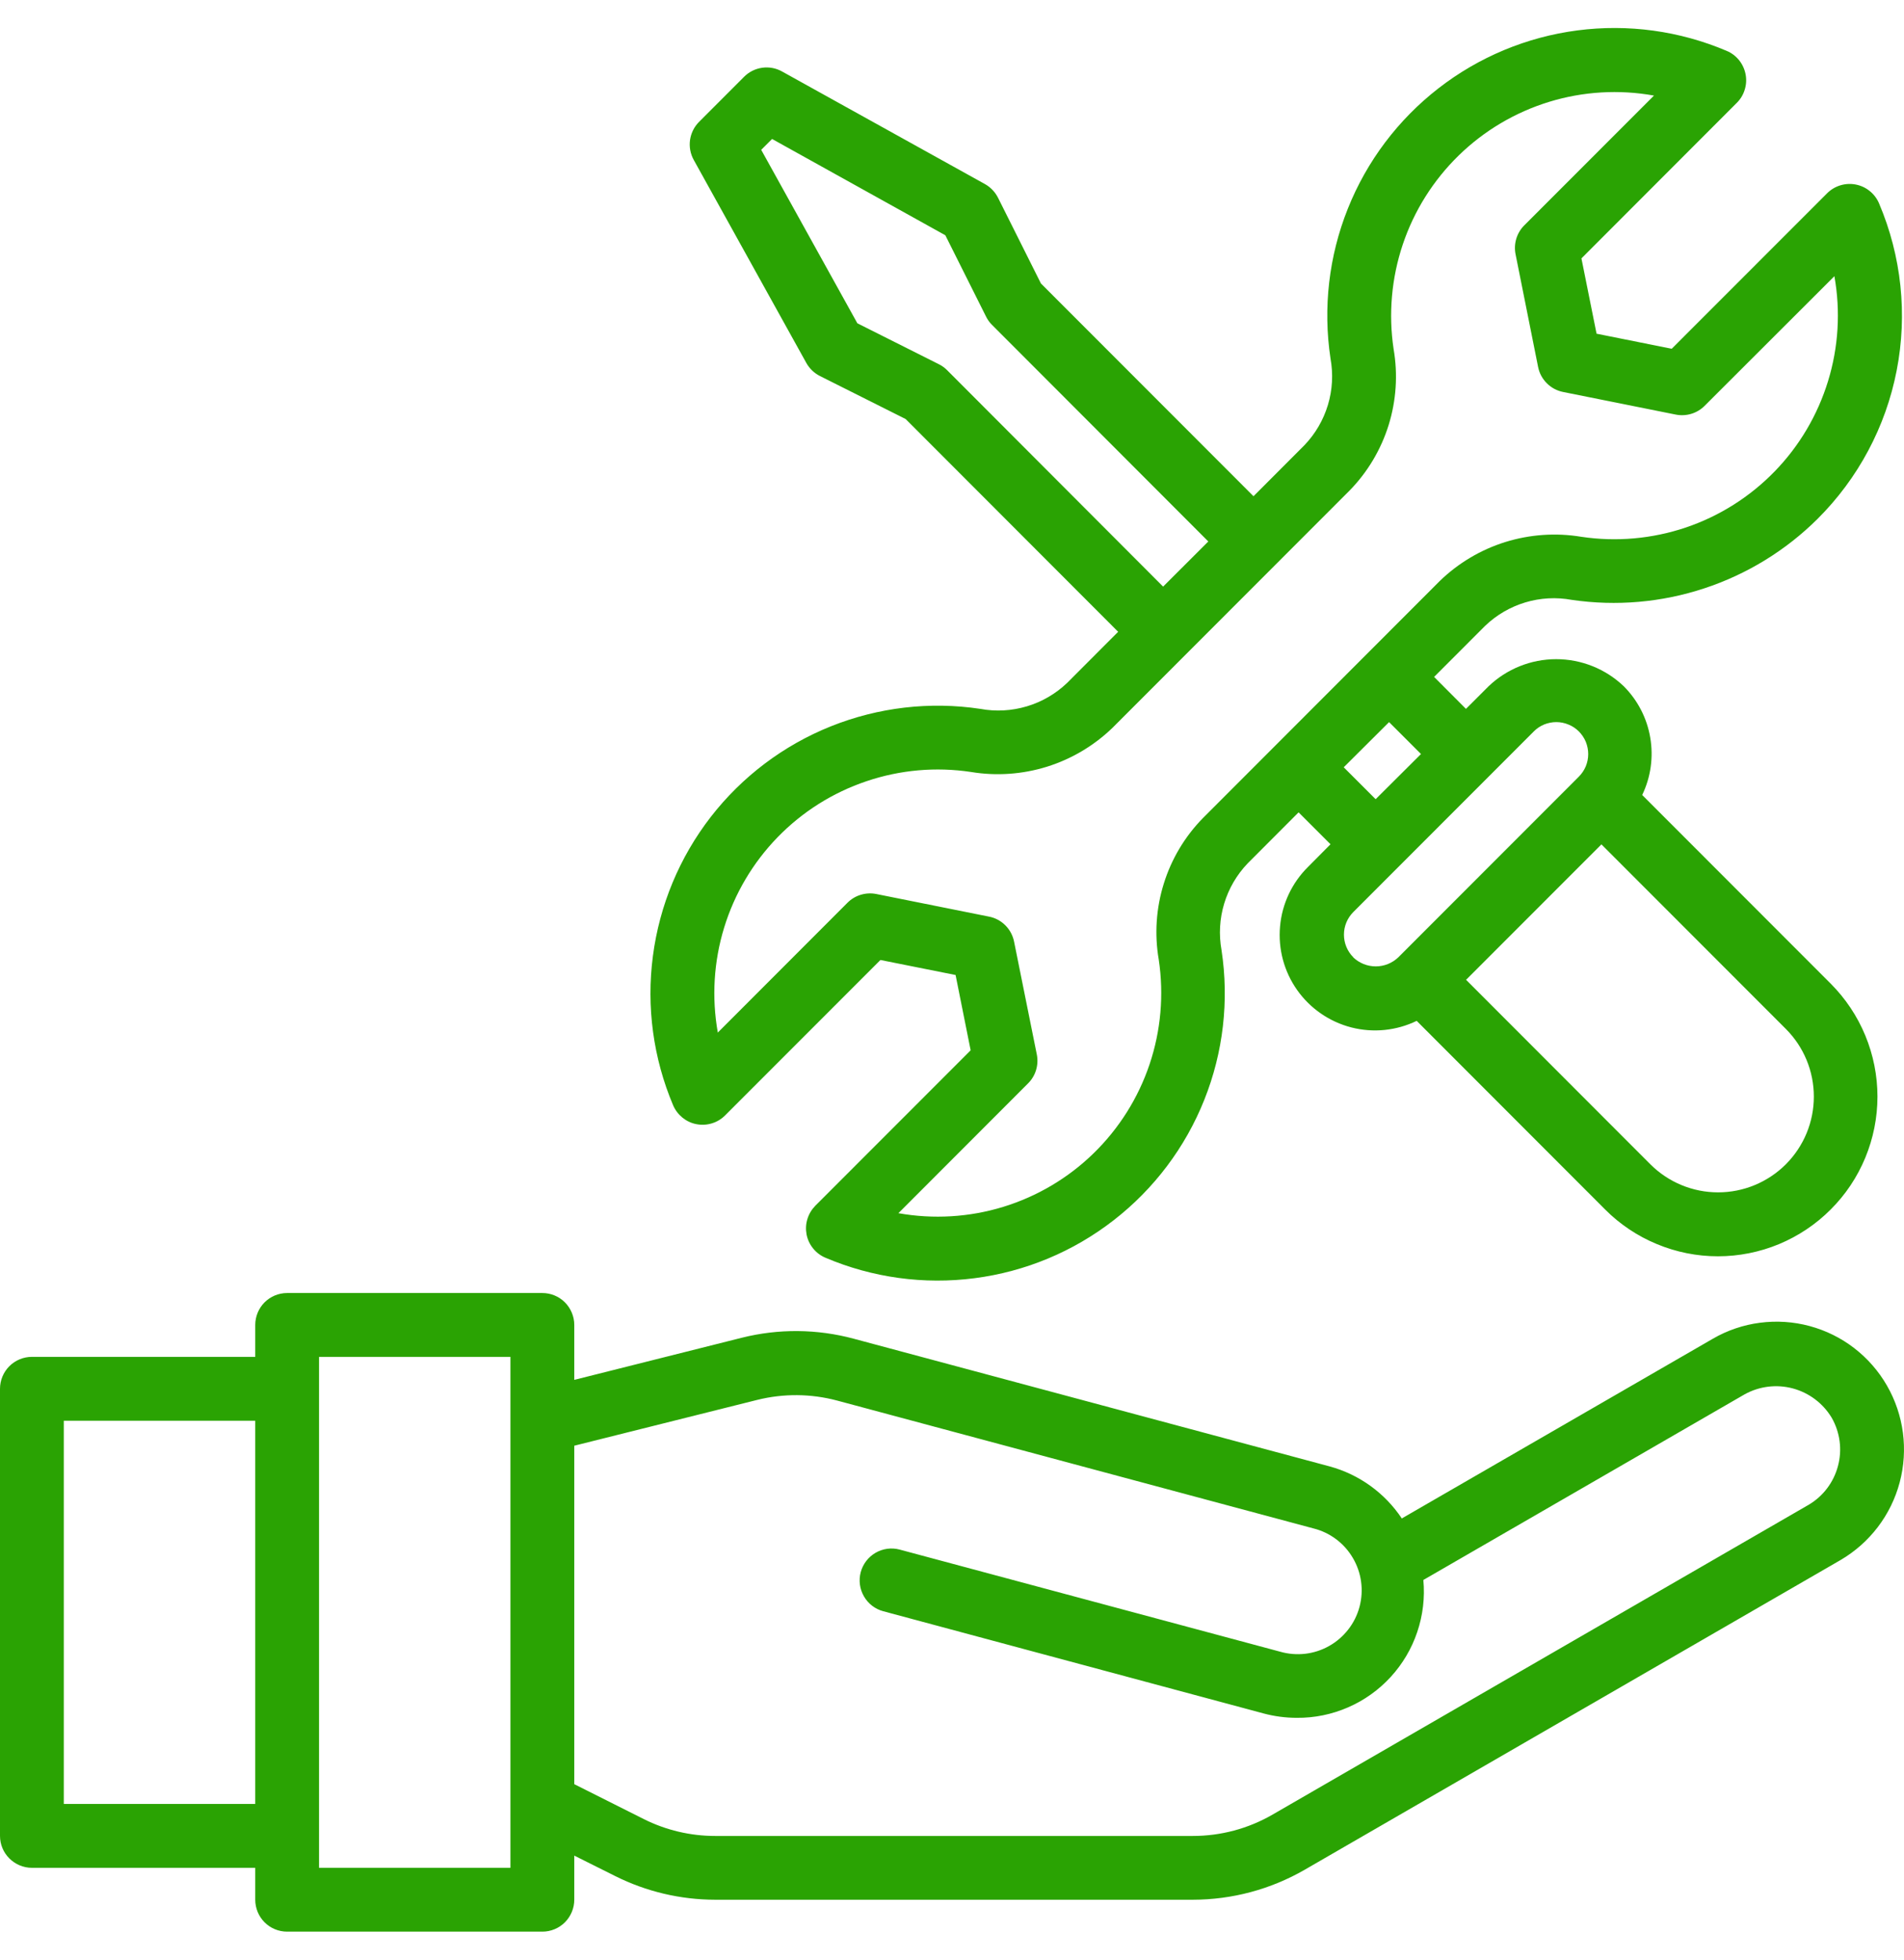
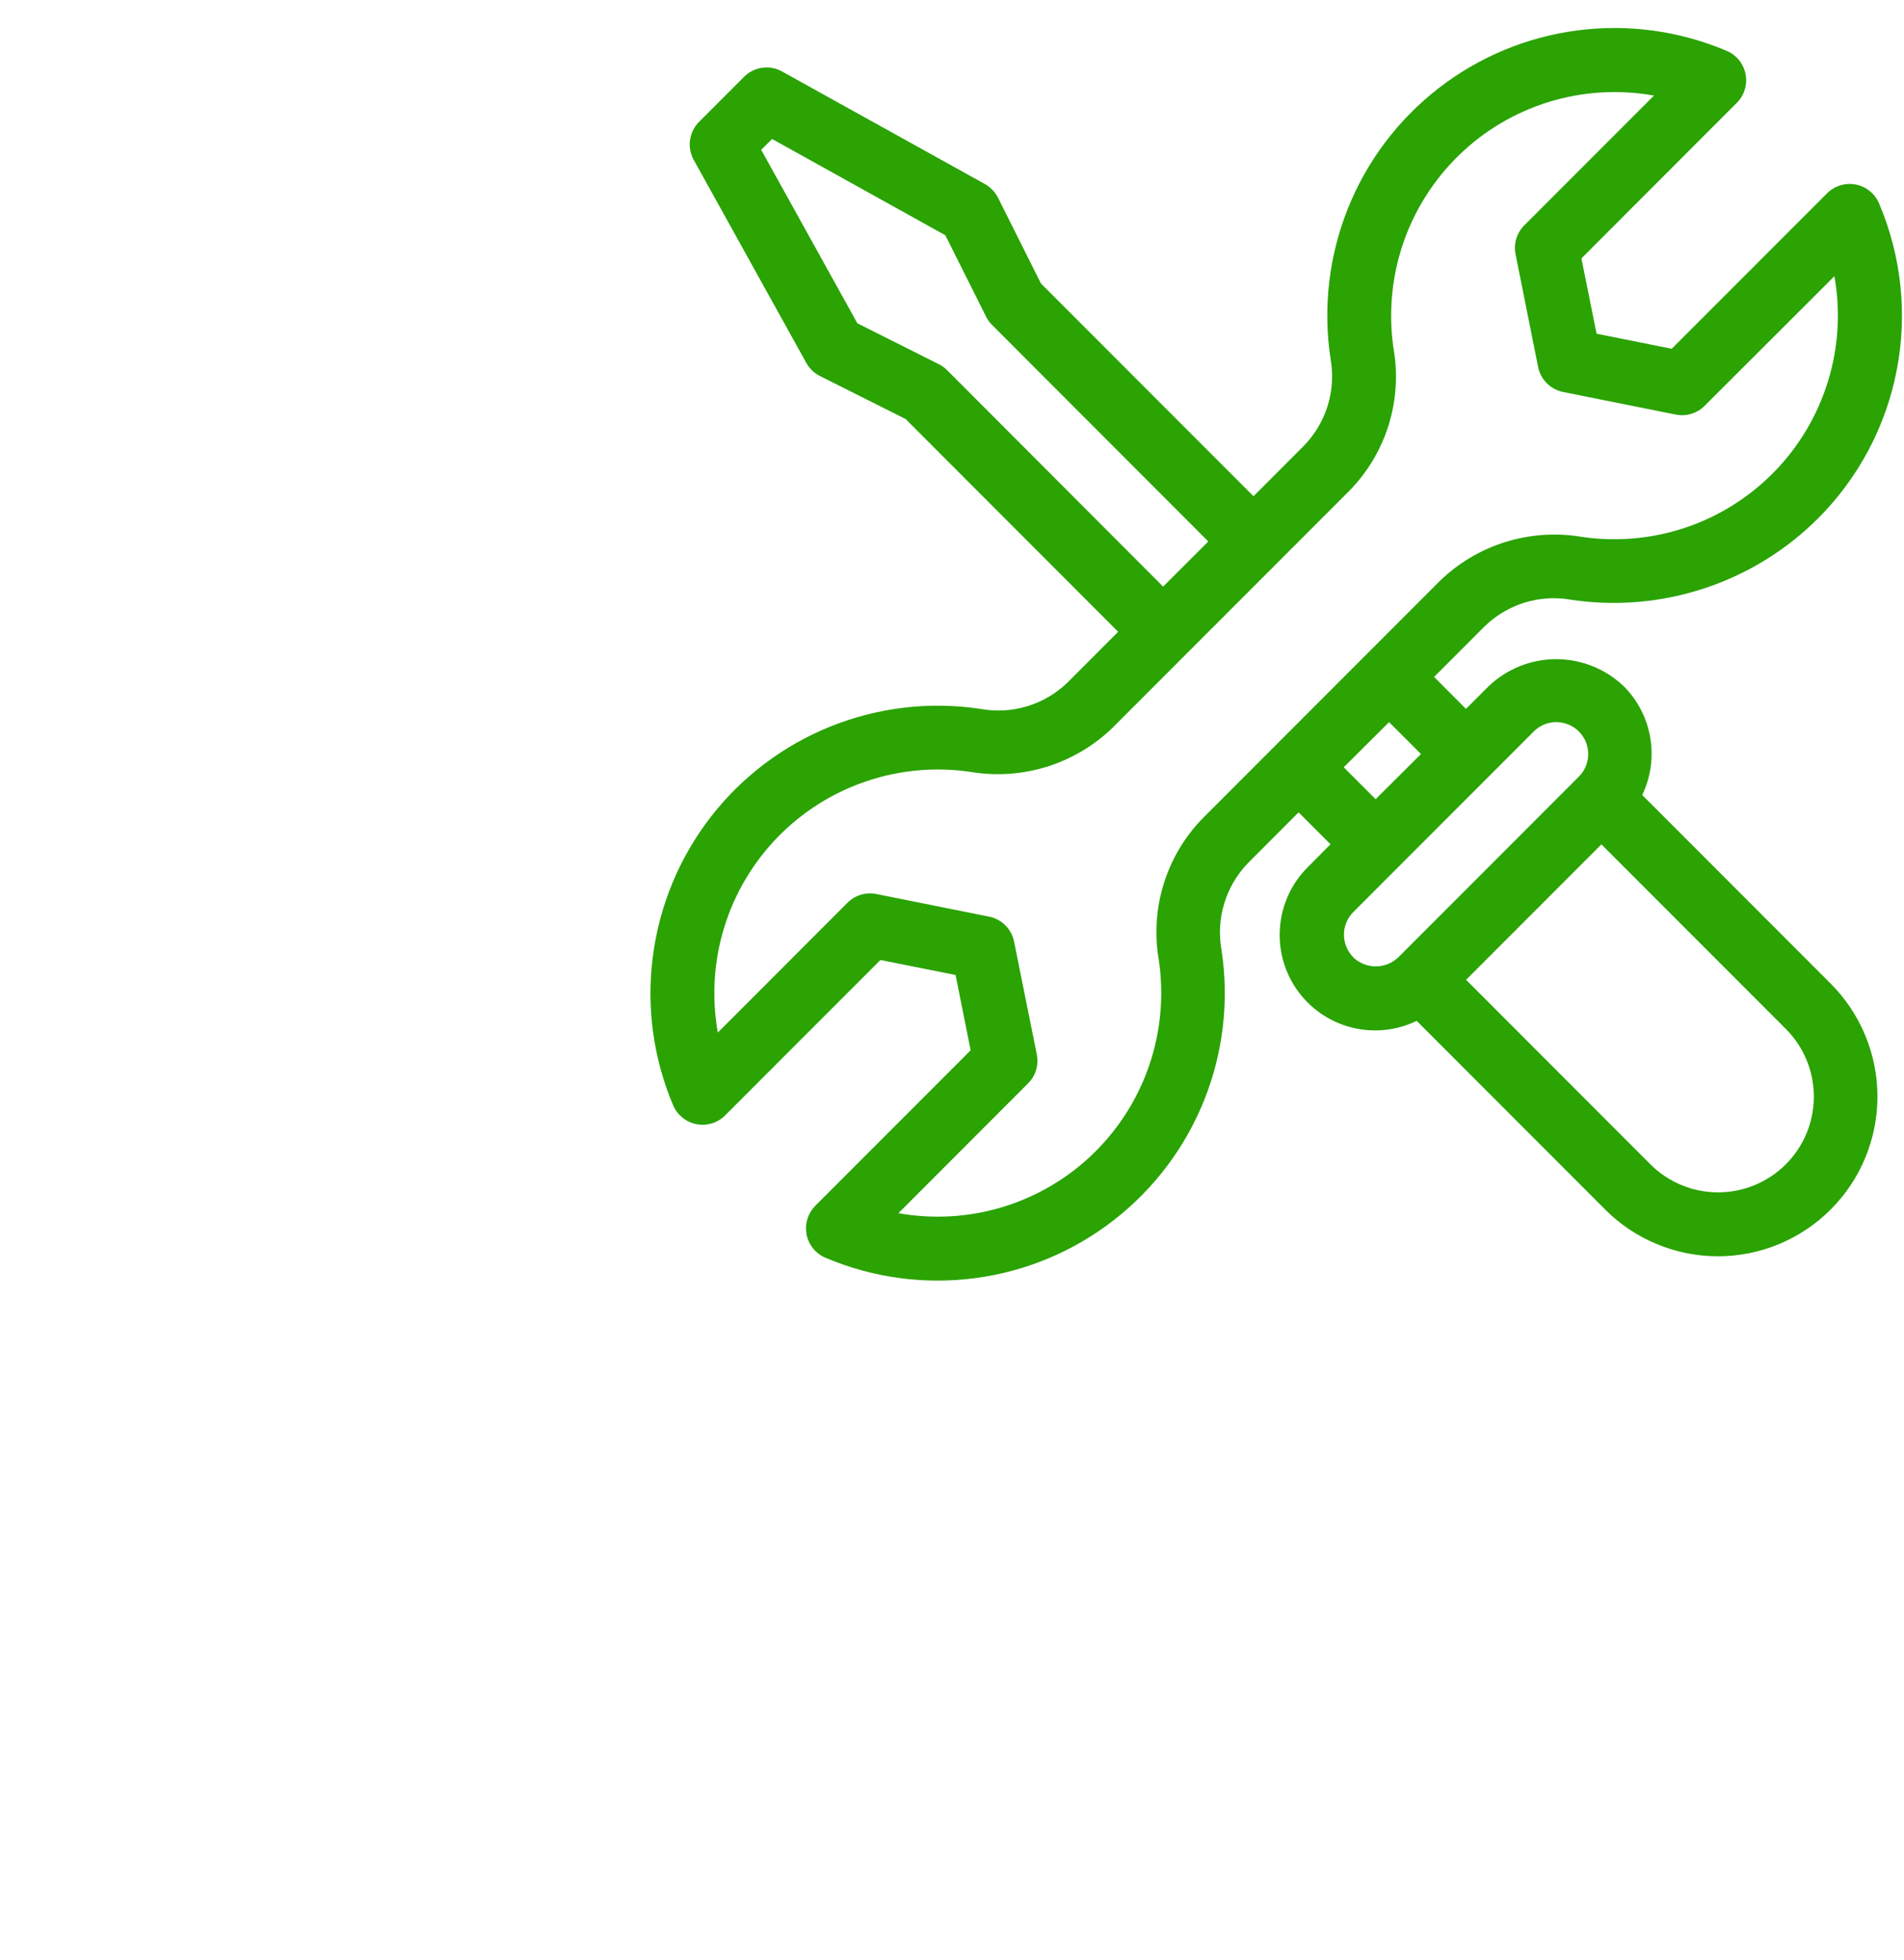
<svg xmlns="http://www.w3.org/2000/svg" width="34" height="35" viewBox="0 0 34 35" fill="none">
  <g clip-path="url(#clip0_1808_222)">
    <path d="M29.325 14.199C29.478 13.881 29.528 13.524 29.469 13.176C29.411 12.829 29.246 12.508 28.997 12.258C28.672 11.947 28.239 11.773 27.789 11.773C27.339 11.773 26.906 11.947 26.581 12.258L26.178 12.661L25.609 12.09L26.52 11.178C26.723 10.983 26.969 10.84 27.238 10.759C27.507 10.678 27.792 10.663 28.068 10.714C28.862 10.83 29.672 10.76 30.434 10.508C31.196 10.257 31.889 9.832 32.458 9.266C33.182 8.544 33.674 7.622 33.869 6.618C34.065 5.614 33.955 4.575 33.555 3.634C33.519 3.548 33.462 3.472 33.389 3.413C33.317 3.354 33.231 3.314 33.139 3.296C33.048 3.278 32.953 3.283 32.864 3.31C32.775 3.337 32.693 3.386 32.627 3.452L29.852 6.229L28.51 5.96L28.24 4.615L31.013 1.838C31.08 1.772 31.129 1.691 31.156 1.601C31.184 1.512 31.189 1.417 31.171 1.325C31.153 1.233 31.113 1.147 31.054 1.074C30.995 1.001 30.919 0.944 30.832 0.908C29.992 0.551 29.073 0.425 28.168 0.543C27.263 0.661 26.406 1.018 25.686 1.578C24.965 2.138 24.406 2.88 24.068 3.728C23.729 4.576 23.623 5.5 23.759 6.403C23.809 6.679 23.794 6.963 23.713 7.232C23.632 7.501 23.489 7.747 23.295 7.95L22.384 8.863L18.588 5.063L17.822 3.532C17.77 3.429 17.689 3.344 17.589 3.288L13.966 1.277C13.858 1.216 13.733 1.193 13.611 1.21C13.488 1.227 13.374 1.284 13.287 1.372L12.484 2.176C12.396 2.264 12.34 2.377 12.322 2.5C12.305 2.623 12.328 2.747 12.388 2.856L14.399 6.483C14.455 6.583 14.54 6.665 14.642 6.716L16.172 7.484L19.967 11.284L19.056 12.197C18.853 12.391 18.607 12.535 18.338 12.615C18.068 12.696 17.784 12.712 17.508 12.661C16.606 12.525 15.685 12.633 14.838 12.972C13.992 13.311 13.251 13.87 12.692 14.591C12.133 15.313 11.777 16.17 11.659 17.075C11.54 17.98 11.665 18.9 12.02 19.741C12.057 19.827 12.114 19.902 12.186 19.961C12.259 20.02 12.344 20.061 12.436 20.078C12.527 20.096 12.622 20.091 12.711 20.064C12.801 20.037 12.882 19.988 12.948 19.922L15.722 17.146L17.064 17.414L17.333 18.759L14.559 21.535C14.494 21.602 14.445 21.683 14.418 21.772C14.39 21.862 14.386 21.956 14.403 22.048C14.421 22.14 14.461 22.226 14.52 22.298C14.579 22.371 14.655 22.428 14.741 22.464C15.581 22.821 16.5 22.947 17.405 22.829C18.31 22.712 19.167 22.354 19.887 21.794C20.608 21.234 21.167 20.492 21.505 19.644C21.844 18.796 21.95 17.872 21.813 16.97C21.763 16.693 21.779 16.409 21.86 16.14C21.941 15.871 22.084 15.625 22.278 15.422L23.189 14.509L23.759 15.079L23.357 15.484C23.07 15.768 22.893 16.145 22.858 16.547C22.822 16.95 22.93 17.352 23.163 17.682C23.396 18.012 23.739 18.249 24.13 18.35C24.521 18.451 24.935 18.409 25.298 18.233L28.663 21.602C28.927 21.867 29.241 22.077 29.587 22.22C29.933 22.364 30.303 22.438 30.677 22.438C31.051 22.438 31.422 22.364 31.767 22.221C32.113 22.077 32.427 21.867 32.691 21.602C32.956 21.338 33.166 21.023 33.309 20.677C33.452 20.331 33.526 19.96 33.526 19.586C33.526 19.212 33.452 18.841 33.309 18.495C33.166 18.149 32.956 17.834 32.692 17.569L29.325 14.199ZM16.912 6.611C16.869 6.568 16.82 6.532 16.765 6.505L15.31 5.774L13.593 2.676L13.787 2.482L16.881 4.202L17.61 5.658C17.637 5.713 17.673 5.762 17.717 5.805L21.577 9.671L20.77 10.477L16.912 6.611ZM21.477 14.615C21.157 14.943 20.918 15.343 20.782 15.782C20.645 16.221 20.614 16.686 20.692 17.139C20.786 17.767 20.73 18.408 20.528 19.009C20.326 19.611 19.983 20.155 19.529 20.598C19.075 21.041 18.521 21.369 17.915 21.555C17.309 21.741 16.667 21.779 16.043 21.668L18.359 19.349C18.425 19.283 18.474 19.202 18.501 19.112C18.528 19.023 18.533 18.928 18.515 18.836L18.109 16.82C18.087 16.709 18.033 16.607 17.953 16.527C17.873 16.447 17.771 16.392 17.66 16.371L15.646 15.967C15.555 15.949 15.46 15.954 15.371 15.981C15.281 16.008 15.2 16.057 15.134 16.123L12.818 18.442C12.707 17.817 12.745 17.175 12.931 16.568C13.117 15.961 13.444 15.408 13.886 14.953C14.328 14.498 14.872 14.155 15.473 13.953C16.073 13.75 16.713 13.693 17.34 13.788C17.793 13.863 18.257 13.83 18.695 13.694C19.133 13.557 19.533 13.32 19.863 13.002L24.101 8.76C24.422 8.431 24.66 8.031 24.797 7.592C24.933 7.153 24.964 6.688 24.886 6.235C24.792 5.608 24.848 4.967 25.05 4.365C25.252 3.763 25.595 3.219 26.049 2.776C26.503 2.333 27.057 2.005 27.663 1.819C28.269 1.633 28.911 1.595 29.535 1.707L27.219 4.025C27.153 4.091 27.104 4.173 27.077 4.262C27.05 4.352 27.045 4.446 27.063 4.538L27.466 6.554C27.488 6.665 27.542 6.766 27.622 6.845C27.701 6.925 27.802 6.979 27.913 7.001L29.926 7.405C30.018 7.423 30.113 7.418 30.202 7.391C30.292 7.364 30.373 7.315 30.439 7.249L32.757 4.933C32.869 5.557 32.83 6.2 32.644 6.806C32.458 7.413 32.131 7.967 31.689 8.421C31.247 8.876 30.703 9.219 30.103 9.422C29.502 9.624 28.862 9.681 28.235 9.587C27.782 9.512 27.318 9.545 26.88 9.681C26.442 9.818 26.042 10.056 25.712 10.375L21.477 14.615ZM24.805 12.897L25.375 13.467L24.565 14.274L23.995 13.704L24.805 12.897ZM24.166 17.097C24.059 16.99 23.999 16.845 23.999 16.693C23.999 16.542 24.059 16.397 24.166 16.29L27.389 13.064C27.441 13.011 27.504 12.969 27.573 12.94C27.642 12.912 27.717 12.897 27.791 12.897C27.866 12.897 27.94 12.912 28.009 12.941C28.079 12.969 28.141 13.011 28.194 13.064C28.247 13.117 28.289 13.18 28.318 13.249C28.346 13.319 28.361 13.393 28.361 13.468C28.361 13.543 28.346 13.617 28.318 13.686C28.289 13.755 28.247 13.818 28.194 13.871L24.971 17.097C24.862 17.202 24.717 17.26 24.567 17.26C24.416 17.26 24.271 17.201 24.163 17.097H24.166ZM31.889 20.796C31.568 21.116 31.134 21.296 30.68 21.296C30.227 21.296 29.793 21.116 29.472 20.796L26.18 17.5L28.597 15.081L31.889 18.376C32.048 18.535 32.174 18.723 32.26 18.931C32.346 19.139 32.39 19.361 32.39 19.586C32.39 19.811 32.346 20.033 32.26 20.241C32.174 20.448 32.048 20.637 31.889 20.796Z" fill="#2AA303" />
-     <path d="M33.696 24.748C33.547 24.488 33.348 24.261 33.111 24.078C32.874 23.895 32.604 23.762 32.315 23.684C32.026 23.606 31.725 23.586 31.428 23.625C31.132 23.663 30.846 23.76 30.587 23.91L25.032 27.12C24.729 26.665 24.272 26.335 23.745 26.191L15.245 23.91C14.591 23.734 13.902 23.728 13.245 23.893L10.255 24.645V23.664C10.255 23.513 10.194 23.368 10.088 23.261C9.981 23.154 9.836 23.094 9.685 23.094H5.127C4.976 23.094 4.831 23.154 4.724 23.261C4.618 23.368 4.558 23.513 4.558 23.664V24.234H0.57C0.419 24.234 0.274 24.294 0.167 24.401C0.06 24.508 0 24.654 0 24.805V32.789C0 32.941 0.06 33.086 0.167 33.192C0.274 33.299 0.419 33.36 0.57 33.36H4.558V33.93C4.558 34.081 4.618 34.226 4.724 34.333C4.831 34.44 4.976 34.5 5.127 34.5H9.685C9.836 34.5 9.981 34.44 10.088 34.333C10.194 34.226 10.255 34.081 10.255 33.93V33.142L10.987 33.508C11.541 33.785 12.151 33.929 12.77 33.93H21.302C22.003 33.929 22.69 33.745 23.297 33.395L32.867 27.863C33.388 27.558 33.768 27.06 33.923 26.476C34.078 25.893 33.997 25.271 33.696 24.748ZM1.139 32.219V25.375H4.558V32.219H1.139ZM9.115 33.36H5.697V24.234H9.115V33.36ZM32.296 26.877L22.725 32.409C22.292 32.66 21.801 32.791 21.301 32.791H12.77C12.328 32.791 11.893 32.688 11.497 32.49L10.255 31.866V25.821L13.521 25.003C13.991 24.886 14.482 24.89 14.95 25.015L23.45 27.297C23.597 27.333 23.735 27.398 23.857 27.489C23.978 27.579 24.08 27.693 24.157 27.824C24.234 27.954 24.285 28.099 24.305 28.249C24.326 28.4 24.316 28.552 24.277 28.699C24.238 28.845 24.17 28.983 24.077 29.102C23.984 29.222 23.868 29.323 23.736 29.397C23.604 29.472 23.459 29.519 23.308 29.537C23.158 29.554 23.006 29.542 22.86 29.5L16.065 27.676C15.92 27.637 15.765 27.658 15.634 27.734C15.504 27.81 15.409 27.934 15.37 28.08C15.331 28.226 15.352 28.381 15.427 28.511C15.502 28.642 15.626 28.738 15.771 28.777L22.564 30.603C22.758 30.655 22.958 30.681 23.158 30.681C23.473 30.684 23.784 30.62 24.073 30.494C24.361 30.369 24.62 30.184 24.833 29.952C25.046 29.72 25.208 29.446 25.308 29.148C25.409 28.849 25.446 28.533 25.417 28.219L31.155 24.903C31.417 24.758 31.726 24.72 32.015 24.798C32.305 24.876 32.553 25.063 32.708 25.32C32.858 25.582 32.899 25.892 32.821 26.183C32.744 26.475 32.556 26.724 32.296 26.877Z" fill="#2AA303" />
  </g>
  <defs>
    <clipPath id="clip0_1808_222">
      <rect width="34" height="34" fill="white" transform="translate(0 0.5)" />
    </clipPath>
  </defs>
</svg>